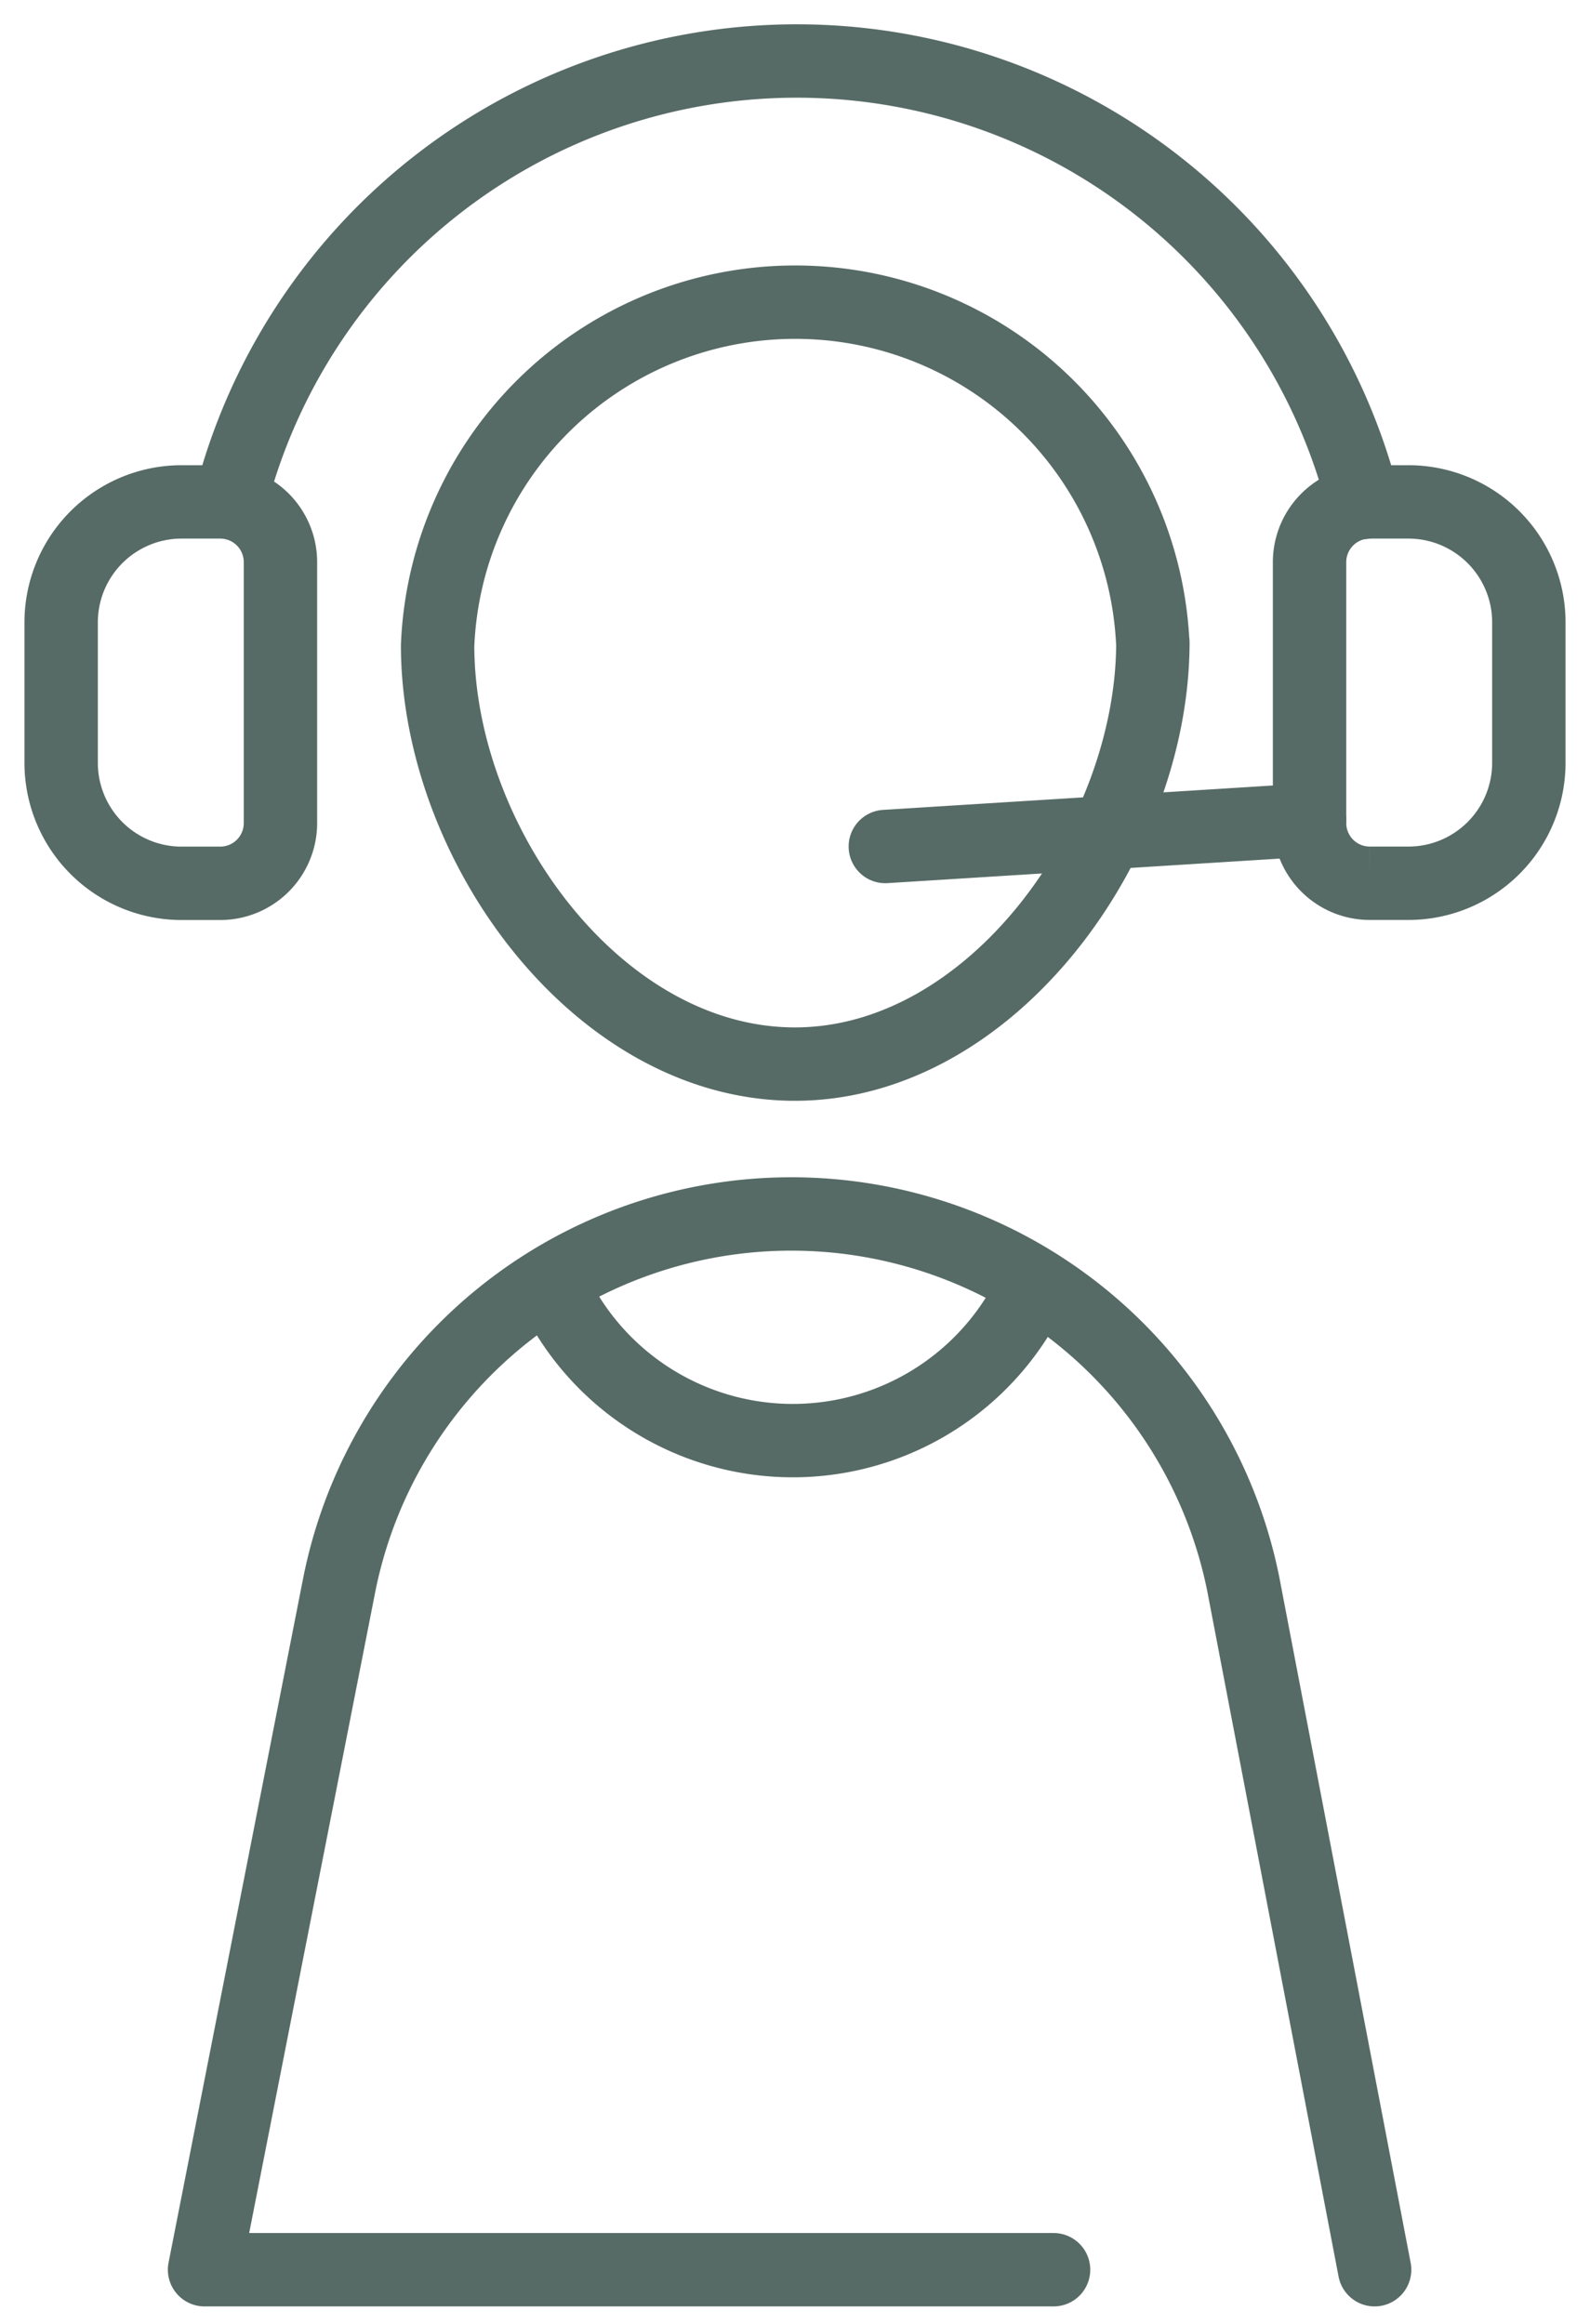
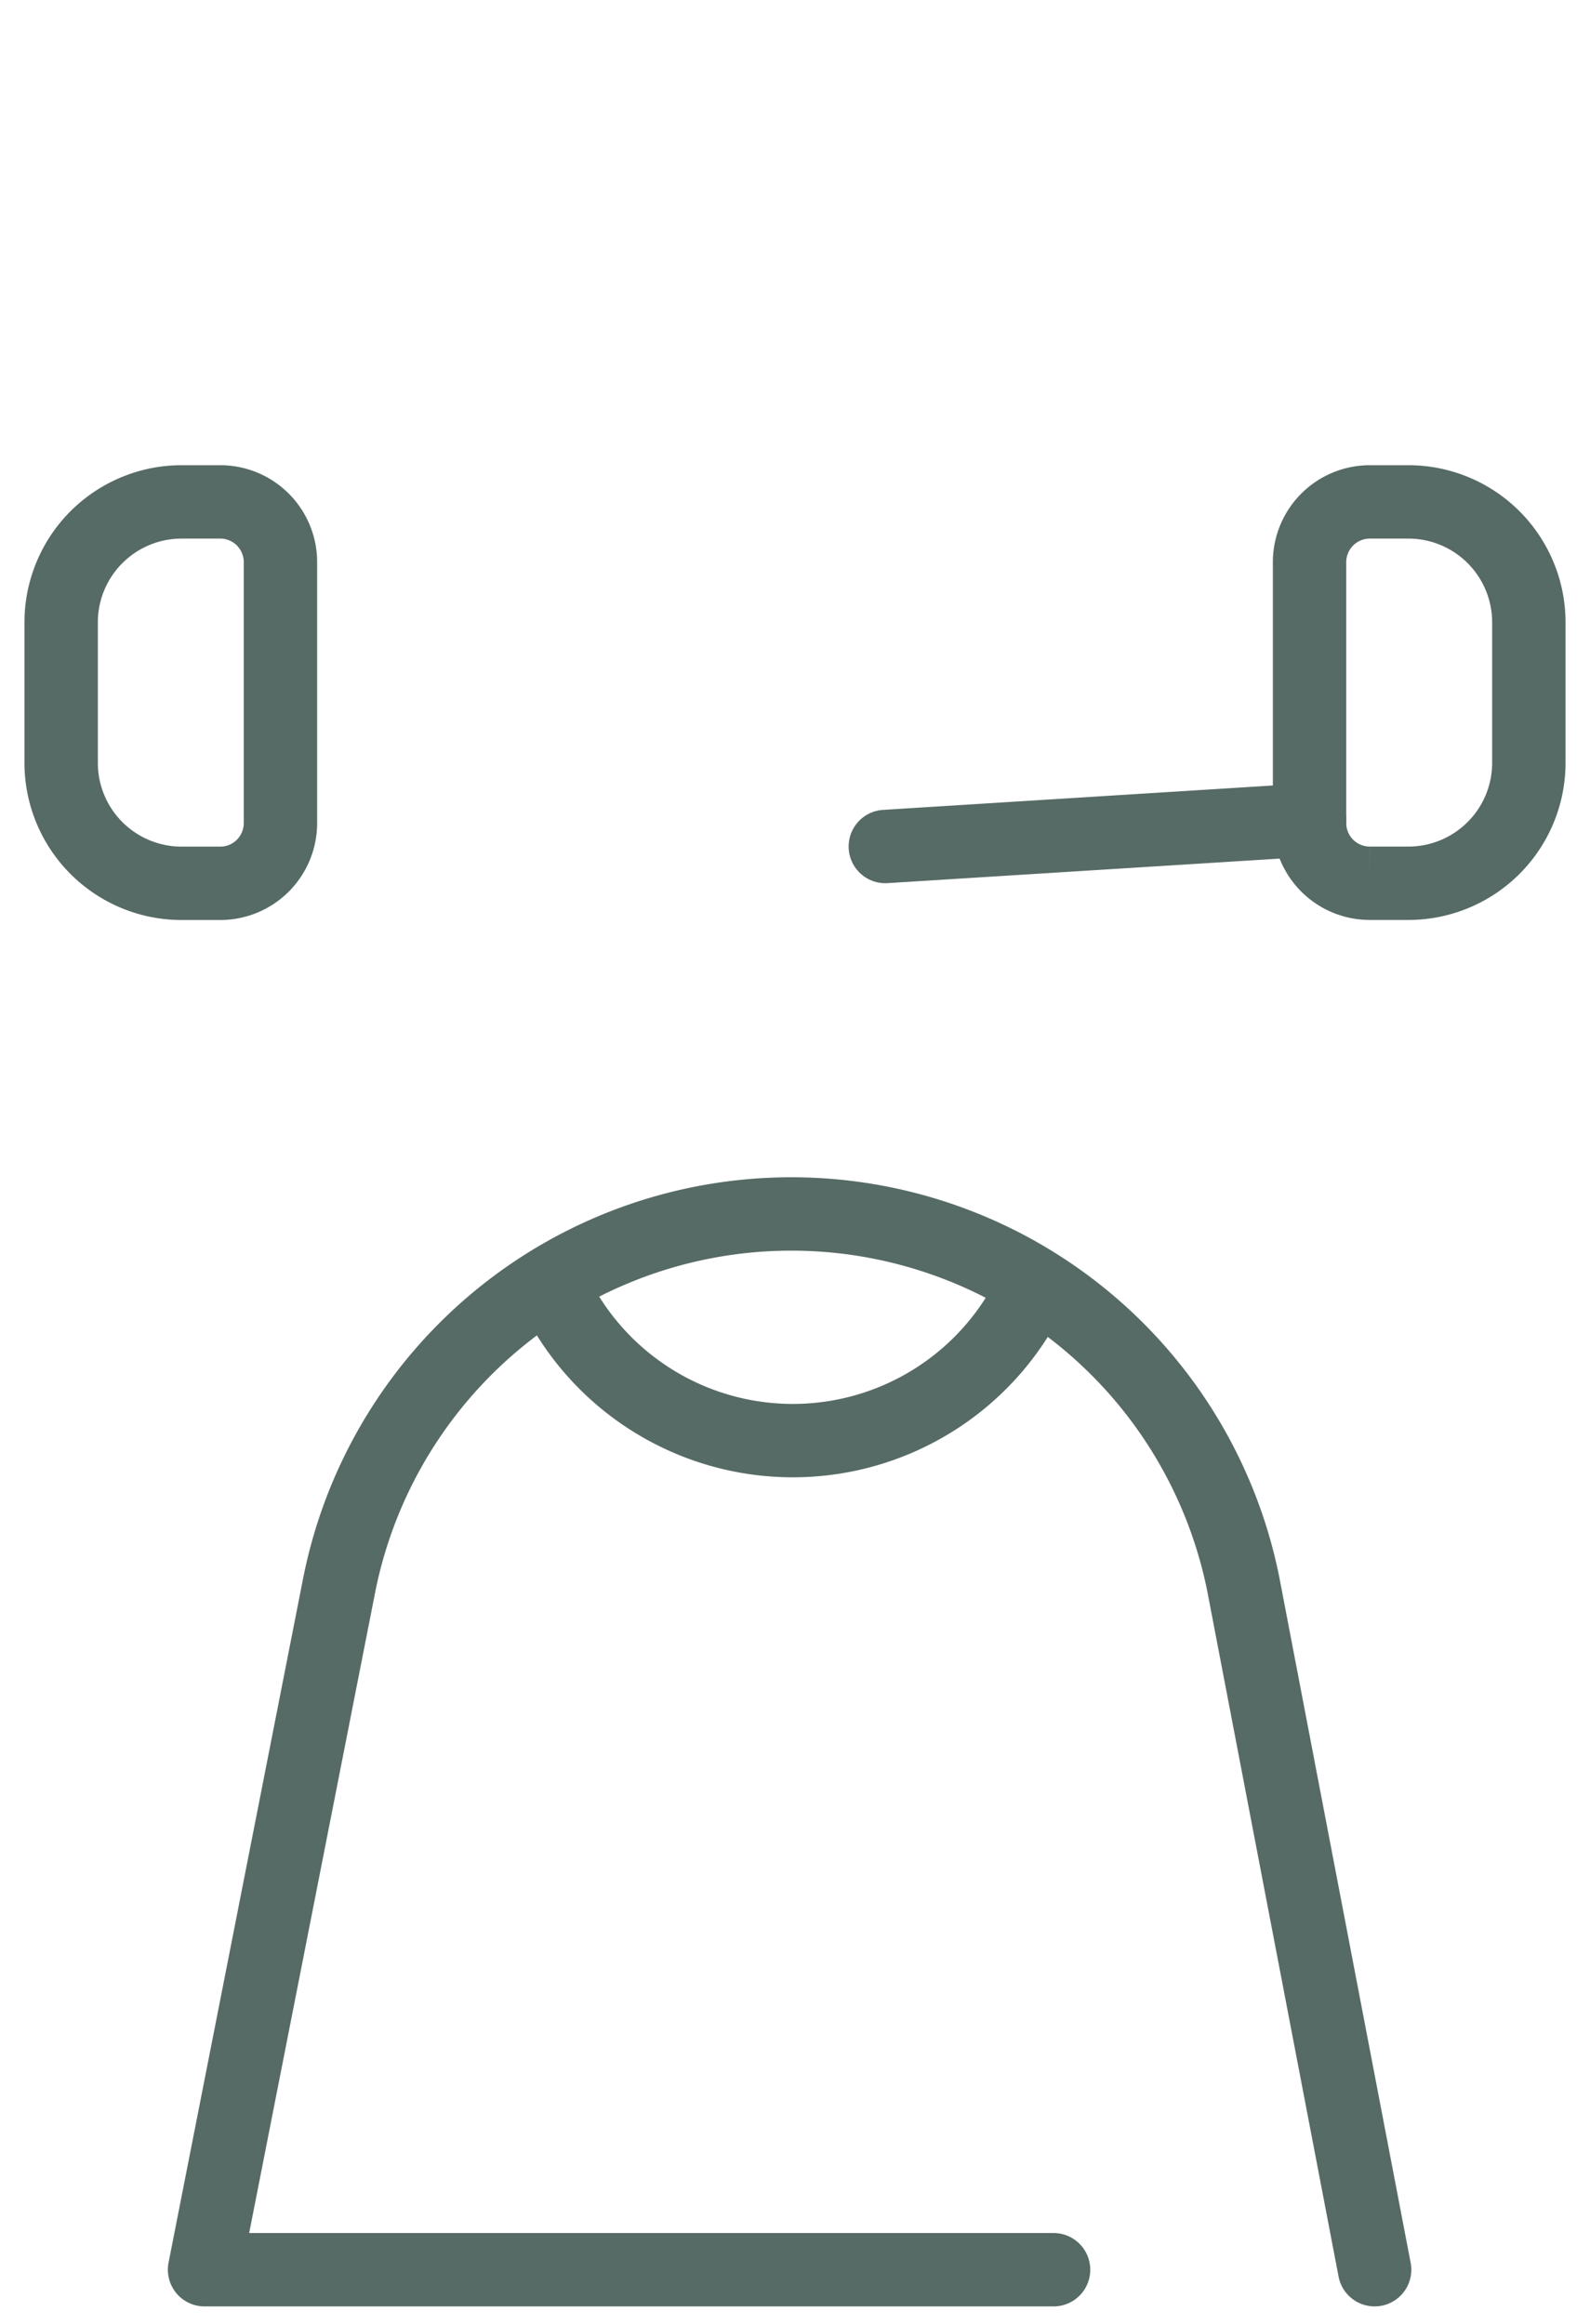
<svg xmlns="http://www.w3.org/2000/svg" width="26" height="38" fill="none">
-   <path d="M18.852 10.503c0 3.231-2.621 6.897-5.853 6.897-3.232 0-5.843-3.616-5.843-6.848a5.853 5.853 0 0111.696 0v-.05zM3.762 8.216a9.557 9.557 0 0118.533 0" stroke="#576B66" stroke-width="1.2" stroke-linecap="round" stroke-linejoin="round" />
  <path d="M3.601 14.444h-.63A1.97 1.97 0 011 12.474v-2.296a1.97 1.97 0 011.97-1.971h.631a.985.985 0 01.985.985v4.267a.985.985 0 01-.985.985zM22.4 8.207h.63a1.97 1.97 0 011.97 1.97v2.296a1.97 1.97 0 01-1.97 1.97h-.63a.985.985 0 01-.986-.984V9.192a.986.986 0 01.985-.985z" stroke="#576B66" stroke-width="1.2" stroke-miterlimit="10" />
  <path d="M21.413 13.408l-6.936.434m8.001 23.272L20.33 25.902a7.538 7.538 0 00-14.78 0L3.345 37.114h13.883m-.322-16.089a4.334 4.334 0 01-7.883 0" stroke="#576B66" stroke-width="1.2" stroke-linecap="round" stroke-linejoin="round" />
</svg>